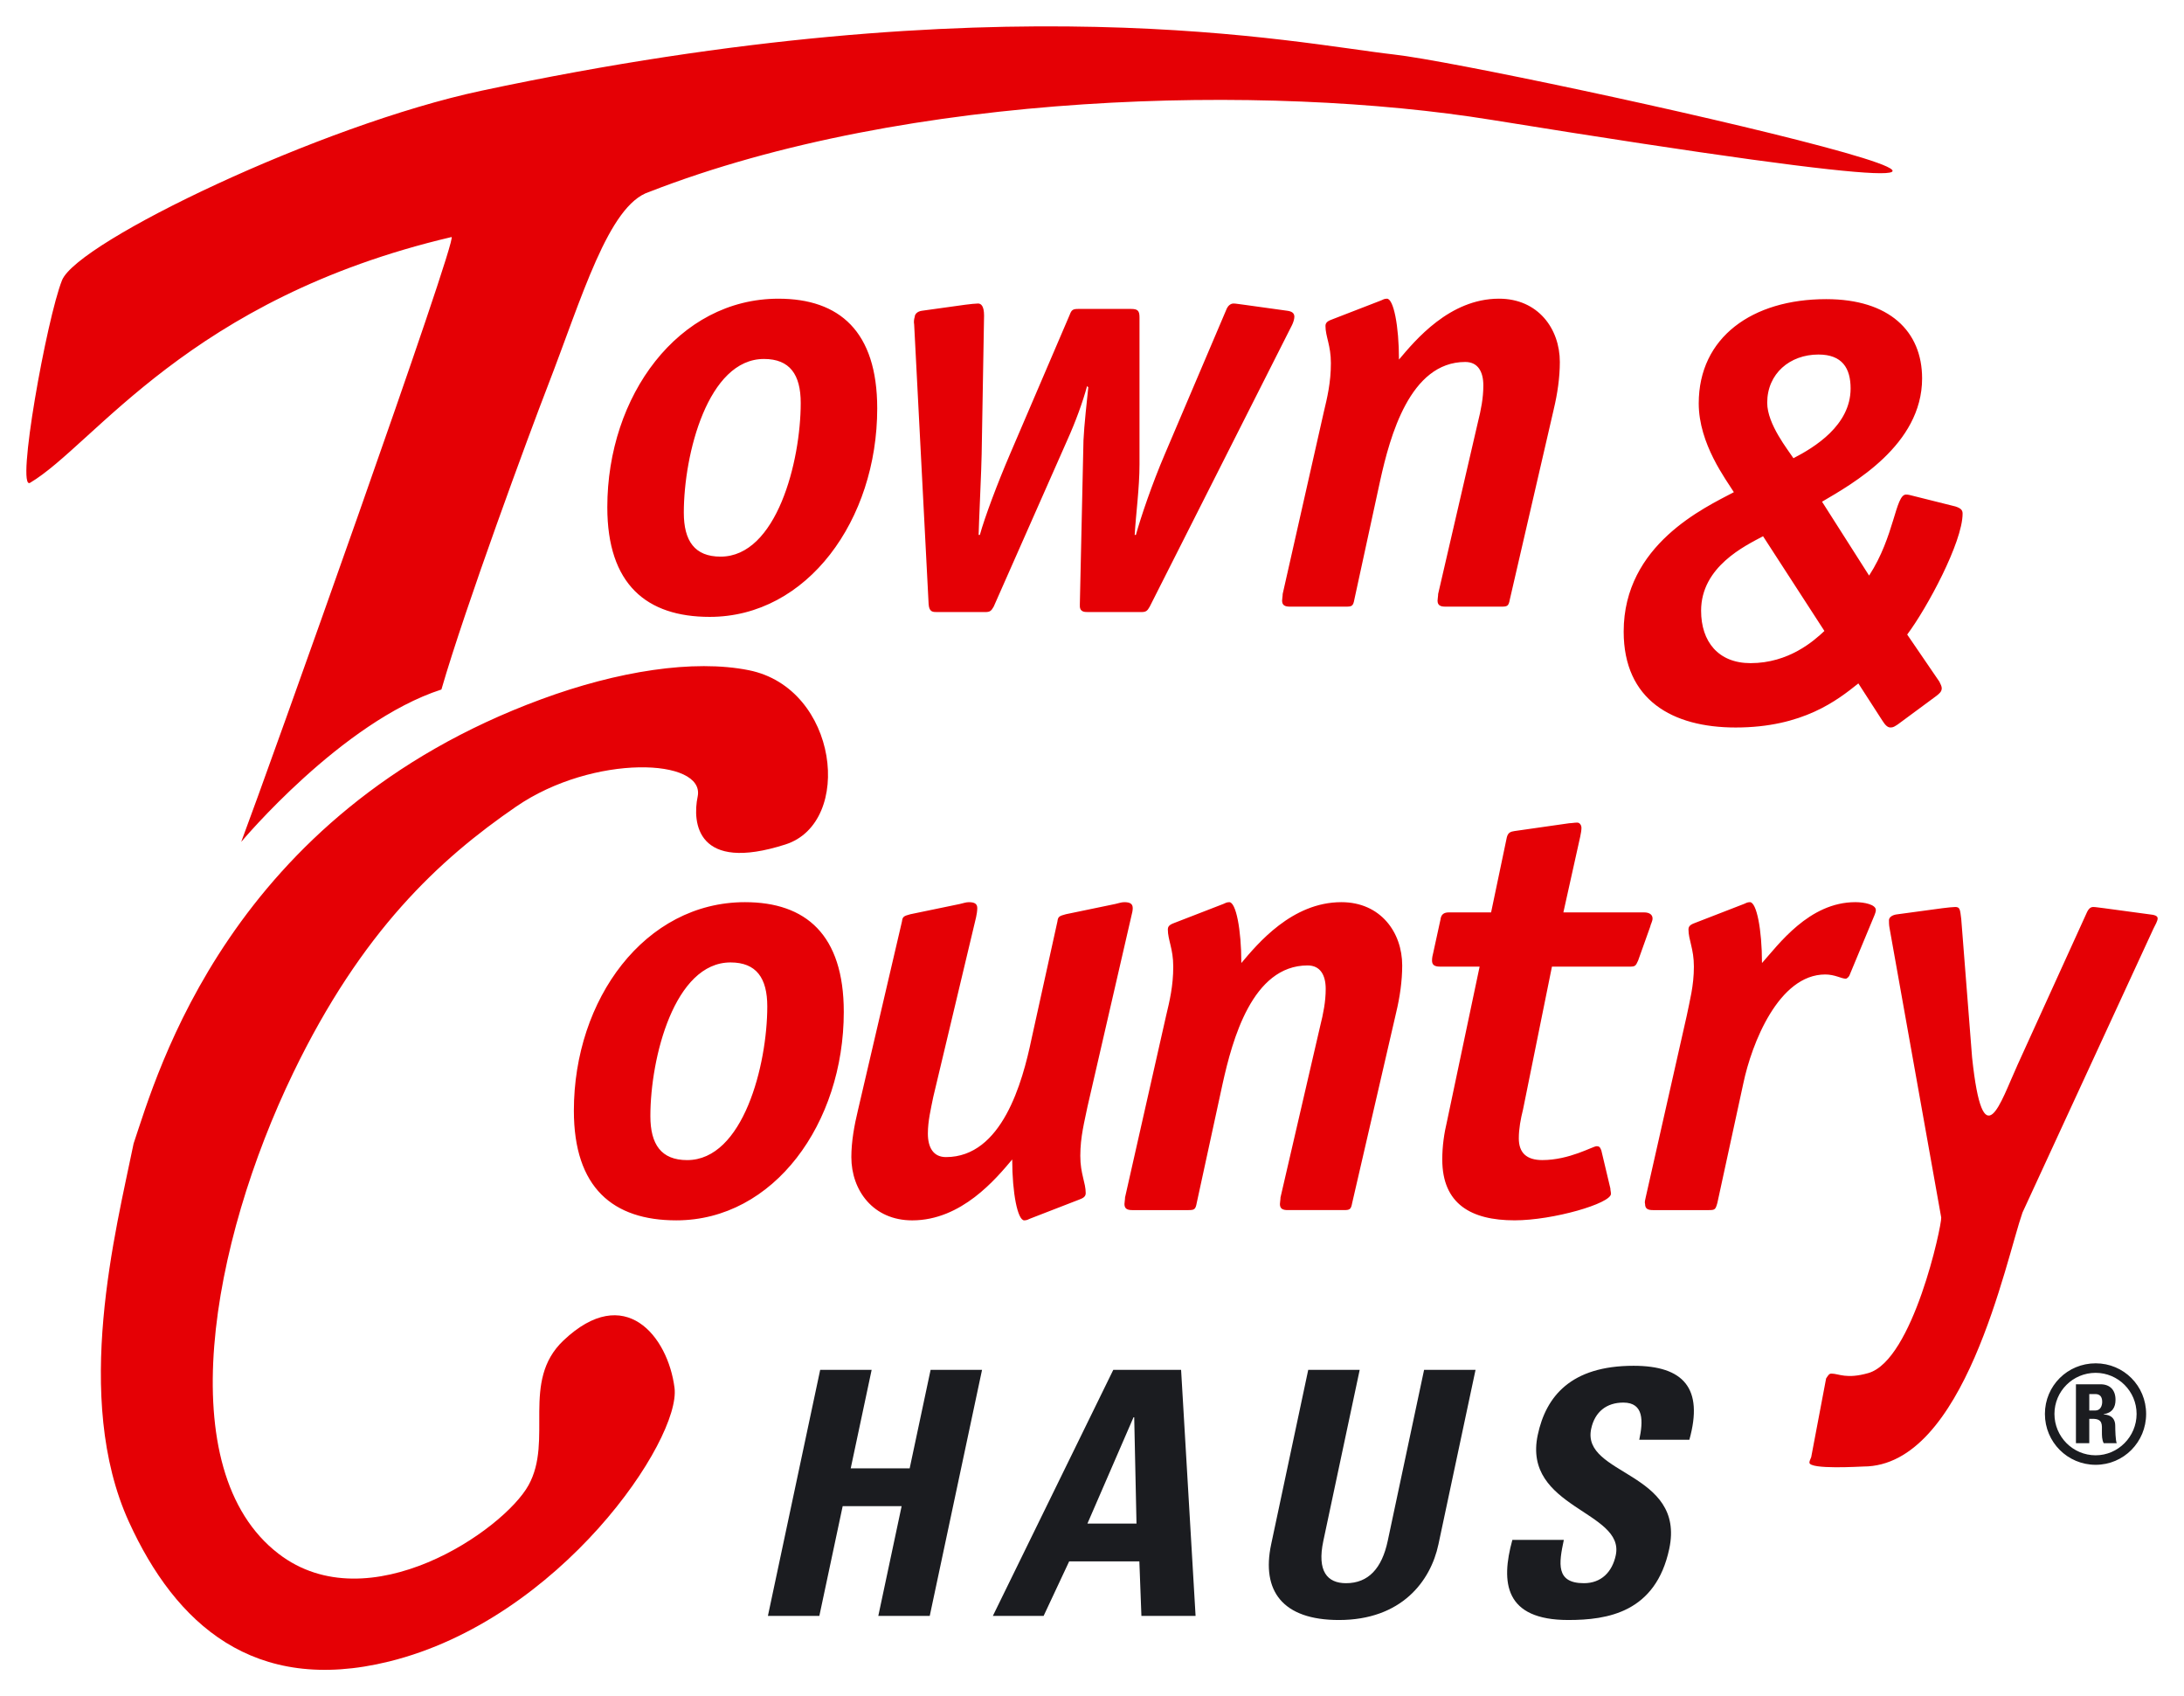
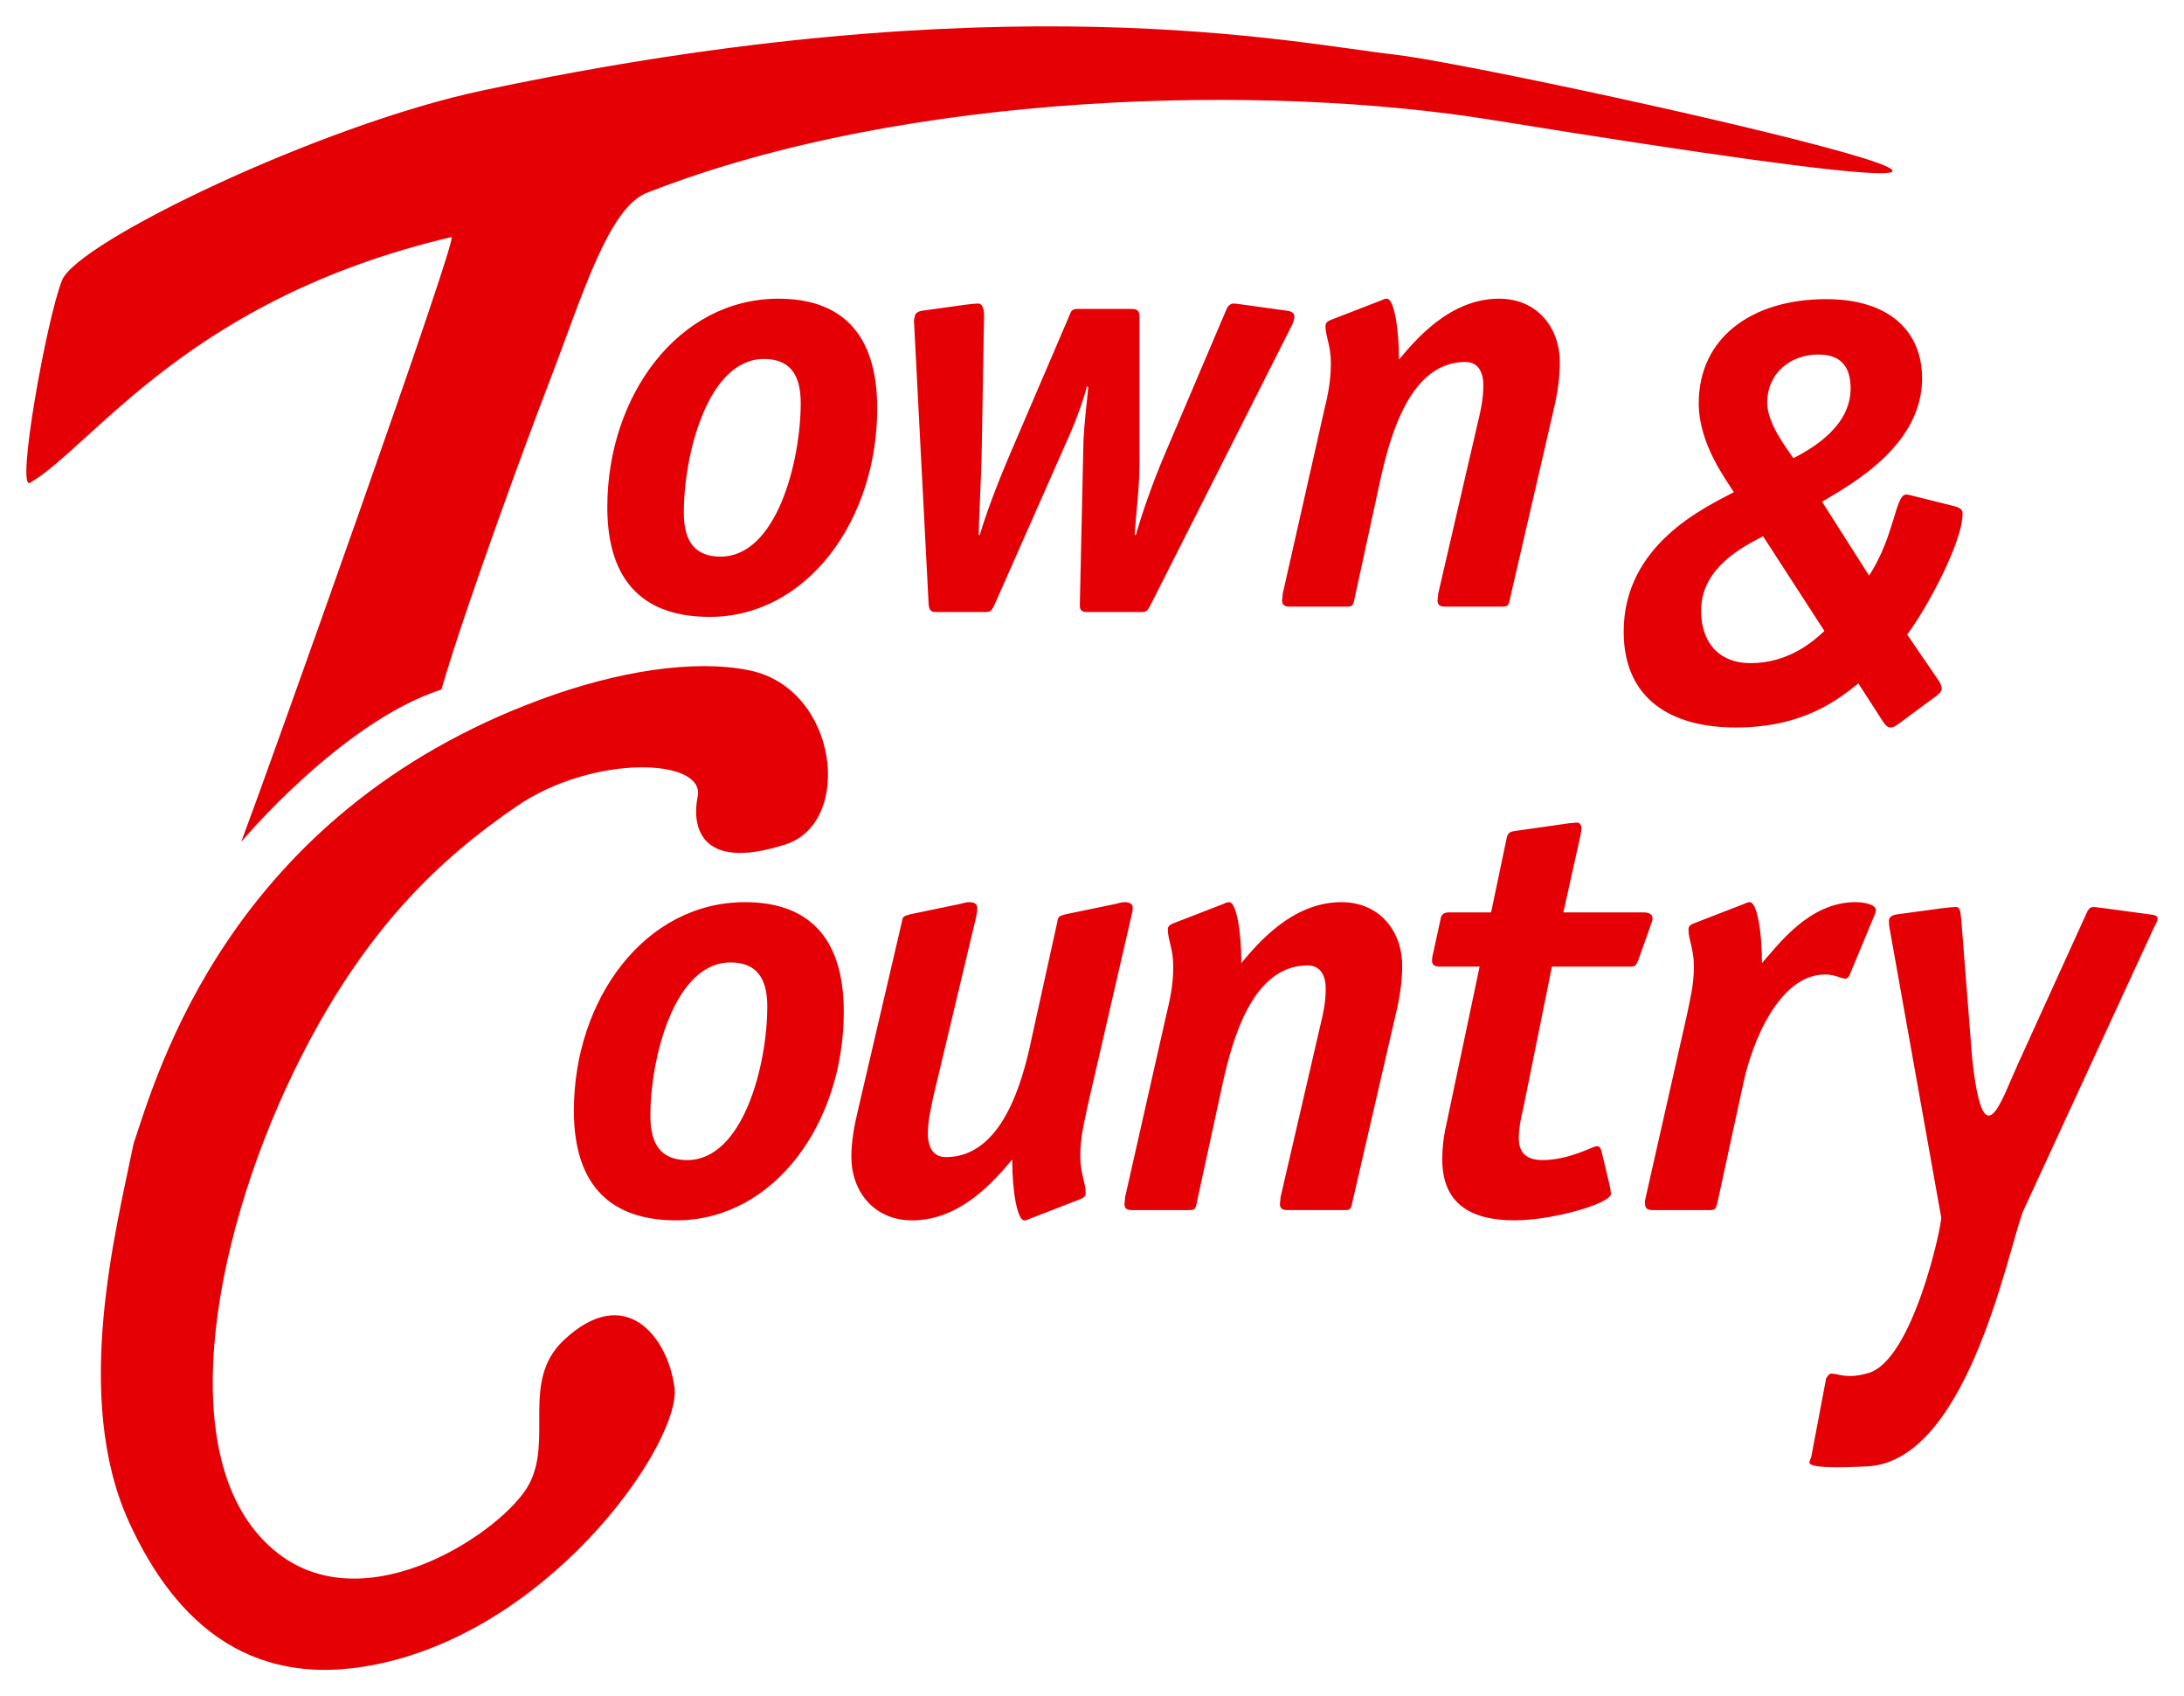
<svg xmlns="http://www.w3.org/2000/svg" version="1.1" width="414.465" height="321.83" id="svg3711">
  <defs id="defs3713" />
  <g transform="translate(-142.767,-371.447)" id="layer1">
-     <path d="m 459.548,665.305 c 3.12,-14.678 -16.702,-13.901 -14.818,-22.759 0.685,-3.235 2.932,-4.98 6.1,-4.98 3.945,0 3.769,3.558 3.028,7.048 l 9.507,0 c 2.721,-9.762 -1.092,-14.029 -10.598,-14.029 -11.897,0 -16.623,5.817 -18.177,13.124 -2.956,13.901 16.591,14.419 14.806,22.826 -0.673,3.168 -2.745,5.299 -6.044,5.299 -5.367,0 -4.761,-3.749 -3.813,-8.212 l -9.766,0 c -2.235,8.084 -1.482,15.196 10.61,15.196 7.435,0 16.595,-1.422 19.165,-13.515 m -46.528,-33.946 -6.901,32.46 c -1.1,5.172 -3.642,8.017 -7.909,8.017 -3.558,0 -5.534,-2.263 -4.311,-8.017 l 6.901,-32.46 -9.766,0 -7.036,33.106 c -1.869,8.793 2.124,14.356 12.857,14.356 11.893,0 17.408,-7.371 18.89,-14.356 l 7.04,-33.106 -9.766,0 z m -72.203,46.685 4.849,-10.347 13.32,0 0.39,10.347 10.28,0 -2.749,-46.685 -12.869,0 -22.854,46.685 9.634,0 z m 17.627,-17.523 -9.311,0 8.75,-20.173 0.127,0 0.434,20.173 z m -54.234,-10.475 3.972,-18.687 -9.766,0 -9.921,46.685 9.762,0 4.427,-20.822 11.188,0 -4.427,20.822 9.762,0 9.925,-46.685 -9.762,0 -3.972,18.687 -11.188,0 z m 236.257,-19.928 c -5.343,0 -9.63,4.259 -9.63,9.602 0,5.343 4.287,9.654 9.63,9.654 5.319,0 9.578,-4.311 9.578,-9.654 0,-5.343 -4.259,-9.602 -9.578,-9.602 m 0,17.451 c -4.335,0 -7.821,-3.538 -7.821,-7.849 0,-4.311 3.486,-7.797 7.821,-7.797 4.259,0 7.769,3.486 7.769,7.797 0,4.311 -3.51,7.849 -7.769,7.849 m -1.211,-6.921 0.641,0 c 1.964,0 1.757,1.136 1.757,2.454 0,0.749 0,1.498 0.335,2.167 l 2.478,0 c -0.231,-0.466 -0.283,-2.554 -0.283,-3.279 0,-2.012 -1.654,-2.14 -2.195,-2.167 l 0,-0.052 c 1.653,-0.259 2.247,-1.315 2.247,-2.737 0,-1.909 -1.112,-2.94 -2.841,-2.94 l -4.67,0 0,11.176 2.53,0 0,-4.622 z m 0,-4.698 1.136,0 c 0.797,0 1.315,0.414 1.315,1.47 0,0.725 -0.311,1.653 -1.315,1.653 l -1.136,0 0,-3.124 z" id="path124" style="fill:#1b1c20;fill-opacity:1;fill-rule:nonzero;stroke:none" />
    <path d="m 246.709,444.697 c -3.506,9.04 -15.654,41.939 -20.173,57.574 -18.946,6.124 -37.991,28.91 -37.991,28.91 4.961,-13.16 41.342,-115.096 39.903,-114.757 -49.852,11.694 -67.738,39.349 -79.97,46.625 -2.745,1.634 3.14,-31.114 6.056,-38.421 2.913,-7.303 49.147,-29.476 79.559,-35.959 98.812,-21.057 154.605,-8.965 173.188,-6.885 20.742,2.323 190.221,40.15 18.527,12.403 -42.605,-6.885 -110.613,-5.518 -159.868,13.682 -7.722,2.498 -12.762,20.137 -19.232,36.827 m -79.459,215.542 c -10.77,-23.575 -2.482,-55.374 0.873,-71.826 4.462,-13.228 18.121,-62.475 77.4,-84.305 14.455,-5.327 28.879,-7.598 39.361,-5.494 17.001,3.411 19.914,28.883 6.969,33.046 -16.882,5.431 -17.718,-4.132 -16.69,-9.064 1.522,-7.311 -19.834,-8.136 -34.445,1.893 -14.611,10.033 -29.313,23.643 -42.294,50.498 -15.615,32.297 -23.452,75.412 -2.785,91.273 17.089,13.112 42.676,-4.455 47.422,-13.001 4.761,-8.582 -1.51,-19.742 6.626,-27.464 11.65,-11.053 19.834,-0.833 21.085,8.973 1.247,9.801 -21.631,43.904 -54.179,51.928 -25.651,6.327 -40.501,-7.1 -49.342,-26.456 m 358.343,-86.634 c -3.199,6.977 -6.487,18.069 -8.574,-1.486 L 514.959,545.822 c -0.227,-1.829 -0.227,-2.287 -1.143,-2.287 -0.458,0 -1.486,0.115 -2.403,0.227 l -8.459,1.144 c -1.259,0.115 -1.713,0.685 -1.713,1.144 0,0.343 0,0.916 0.112,1.486 l 9.805,54.92 c 0.116,1.486 -5.367,27.09 -13.83,29.508 -4.18,1.191 -5.61,0.104 -6.981,0.104 -0.458,0 -0.574,0.231 -1.032,0.916 l -2.829,14.933 c -0.112,0.343 -0.339,0.685 -0.339,1.032 0,1.371 9.766,0.745 10.236,0.745 19.22,0 27.042,-39.202 30.197,-48.183 l 24.85,-53.86 c 0.347,-0.685 0.801,-1.486 0.801,-1.944 0,-0.458 -0.454,-0.685 -1.713,-0.801 l -8.463,-1.144 c -1.028,-0.112 -1.602,-0.227 -2.056,-0.227 -0.574,0 -0.916,0.458 -1.144,0.916 l -13.264,29.153 z m -51.997,3.43 c 1.602,-7.658 6.745,-20.695 15.551,-20.695 1.829,0 3.084,0.801 3.889,0.801 0.227,0 0.57,-0.343 0.685,-0.574 l 4.801,-11.547 c 0.112,-0.343 0.227,-0.57 0.227,-0.916 0,-1.028 -2.171,-1.486 -3.885,-1.486 -8.805,0 -14.638,8.12 -17.722,11.551 0,-6.403 -1.032,-11.551 -2.287,-11.551 -0.574,0 -0.801,0.231 -1.144,0.343 l -9.148,3.546 c -0.574,0.227 -1.371,0.458 -1.371,1.259 0,2.056 1.028,3.658 1.028,7.088 0,3.658 -0.801,6.518 -1.371,9.375 l -7.777,34.417 c -0.112,0.458 -0.227,0.912 -0.112,1.259 0,0.912 0.57,1.14 1.486,1.14 l 10.63,0 c 1.144,0 1.259,-0.112 1.602,-1.371 l 4.917,-22.639 z m -26.938,12.692 c -0.227,-0.574 -0.343,-0.801 -0.912,-0.801 -0.689,0 -5.148,2.63 -10.292,2.63 -2.972,0 -4.458,-1.371 -4.458,-4.116 0,-1.829 0.343,-3.658 0.801,-5.49 l 5.486,-27.098 14.75,0 c 1.028,0 1.144,-0.112 1.602,-1.144 l 2.287,-6.403 c 0.112,-0.57 0.454,-1.028 0.454,-1.598 0,-0.689 -0.57,-1.144 -1.602,-1.144 l -15.32,0 3.203,-14.407 c 0.112,-0.574 0.227,-1.144 0.227,-1.602 0,-0.574 -0.343,-1.028 -0.801,-1.028 -0.57,0 -1.028,0.115 -1.486,0.115 l -10.403,1.486 c -0.685,0.112 -1.259,0.227 -1.486,1.255 l -2.972,14.18 -8.005,0 c -0.916,0 -1.486,0.343 -1.602,1.371 l -1.371,6.287 c -0.115,0.458 -0.231,0.916 -0.231,1.486 0,0.801 0.458,1.143 1.486,1.143 l 7.546,0 -6.172,29.273 c -0.574,2.403 -0.916,4.801 -0.916,7.315 0,8.463 5.49,11.551 13.722,11.551 7.319,0 18.292,-3.203 18.292,-5.032 0,-0.343 -0.115,-0.685 -0.115,-1.028 l -1.713,-7.204 z m -38.935,-26.184 c 0.689,-2.857 1.144,-5.945 1.144,-8.917 0,-6.291 -4.116,-12.005 -11.547,-12.005 -9.375,0 -15.894,7.889 -18.981,11.547 0,-6.403 -1.028,-11.547 -2.287,-11.547 -0.57,0 -0.801,0.227 -1.144,0.343 l -9.144,3.542 c -0.574,0.231 -1.375,0.458 -1.375,1.259 0,2.06 1.028,3.658 1.028,7.088 0,3.662 -0.685,6.518 -1.371,9.375 l -7.777,34.417 c 0,0.458 -0.112,0.916 -0.112,1.259 0,0.912 0.57,1.143 1.486,1.143 l 10.634,0 c 1.144,0 1.371,-0.115 1.598,-1.371 l 4.917,-22.643 c 1.833,-8.232 5.602,-22.408 16.125,-22.408 2.399,0 3.431,1.829 3.431,4.458 0,2.403 -0.458,4.686 -1.032,6.973 l -7.546,32.588 c 0,0.458 -0.112,0.916 -0.112,1.259 0,0.912 0.57,1.143 1.486,1.143 l 10.634,0 c 1.14,0 1.371,-0.115 1.598,-1.371 l 8.347,-36.134 z M 302.894,563.43 c 0,-14.634 -7.204,-20.81 -18.75,-20.81 -18.981,0 -32.472,18.408 -32.472,39.561 0,14.634 7.431,20.81 19.436,20.81 18.523,0 31.787,-18.408 31.787,-39.561 m -29.727,28.129 c -4.917,0 -6.977,-2.976 -6.977,-8.351 0,-11.088 4.574,-29.153 15.208,-29.153 4.917,0 6.977,2.972 6.977,8.347 0,11.088 -4.578,29.157 -15.208,29.157 m 226.787,-83.437 c 0.566,0.904 1.016,1.355 1.582,1.355 0.566,0 0.793,-0.223 1.359,-0.566 l 7.343,-5.423 c 0.566,-0.454 1.02,-0.793 1.02,-1.47 0,-0.339 -0.227,-0.793 -0.454,-1.243 l -6.104,-8.933 c 3.733,-4.972 10.515,-17.519 10.515,-22.946 0,-0.677 -0.339,-1.016 -1.355,-1.355 l -8.14,-2.036 c -0.454,-0.112 -0.793,-0.223 -1.243,-0.223 -2.036,0 -2.148,7.909 -7.008,15.372 l -8.929,-14.017 c 5.761,-3.391 18.989,-10.738 18.989,-23.4 0,-8.929 -6.22,-15.033 -18.2,-15.033 -14.017,0 -24.189,7.232 -24.189,19.782 0,7.686 5.2,14.467 6.666,16.842 -5.538,2.936 -20.91,9.949 -20.91,26.452 0,12.997 9.268,18.197 21.252,18.197 12.77,0 19.328,-5.2 23.285,-8.363 l 4.522,7.008 z M 483.113,458.385 c -1.02,-1.582 -4.976,-6.443 -4.976,-10.515 0,-5.538 4.299,-9.156 9.722,-9.156 4.522,0 6.104,2.602 6.104,6.443 0,7.008 -6.893,11.192 -10.849,13.228 m 5.877,32.779 c -2.036,1.92 -6.781,6.104 -14.017,6.104 -6.104,0 -9.383,-4.068 -9.383,-9.945 0,-8.367 8.363,-12.324 11.758,-14.132 l 11.642,17.973 z M 437.638,449.043 c 0.685,-2.857 1.144,-5.945 1.144,-8.917 0,-6.291 -4.116,-12.009 -11.547,-12.009 -9.375,0 -15.894,7.893 -18.981,11.551 0,-6.403 -1.028,-11.551 -2.287,-11.551 -0.574,0 -0.801,0.231 -1.143,0.347 l -9.148,3.542 c -0.57,0.227 -1.371,0.458 -1.371,1.259 0,2.06 1.028,3.658 1.028,7.088 0,3.662 -0.685,6.518 -1.371,9.375 l -7.777,34.417 c 0,0.458 -0.112,0.916 -0.112,1.259 0,0.912 0.57,1.144 1.486,1.144 l 10.63,0 c 1.147,0 1.375,-0.115 1.602,-1.371 l 4.917,-22.643 c 1.833,-8.232 5.602,-22.408 16.125,-22.408 2.399,0 3.431,1.829 3.431,4.458 0,2.403 -0.458,4.686 -1.032,6.973 l -7.546,32.588 c 0,0.458 -0.112,0.916 -0.112,1.259 0,0.912 0.57,1.144 1.486,1.144 l 10.634,0 c 1.14,0 1.371,-0.115 1.598,-1.371 l 8.347,-36.134 z m -49.692,-15.892 c 0.227,-0.458 0.458,-1.144 0.458,-1.602 0,-0.685 -0.458,-1.028 -1.371,-1.143 l -8.236,-1.144 c -1.028,-0.115 -1.486,-0.227 -1.944,-0.227 -0.57,0 -1.028,0.458 -1.255,0.912 l -11.778,27.671 c -2.403,5.602 -4.574,12.005 -5.49,15.32 l -0.227,0 c 0.227,-4 0.912,-8.917 0.912,-13.375 l 0,-27.898 c 0,-1.259 -0.339,-1.602 -1.598,-1.602 l -10.06,0 c -1.032,0 -1.259,0.227 -1.602,1.144 l -11.32,26.412 c -2.403,5.602 -4.801,12.005 -5.718,15.32 l -0.231,0 c 0,-1.144 0.574,-13.491 0.574,-15.32 l 0.458,-26.297 c 0,-1.829 -0.574,-2.287 -1.143,-2.287 -0.458,0 -1.486,0.112 -2.403,0.227 l -8.232,1.144 c -0.912,0.115 -1.375,0.685 -1.375,1.143 -0.112,0.343 -0.227,0.912 -0.112,1.486 l 2.745,53.056 c 0.112,1.486 0.801,1.486 1.598,1.486 l 9.148,0 c 0.916,0 1.144,-0.231 1.602,-1.032 l 13.949,-31.556 c 1.602,-3.546 2.972,-7.319 3.773,-10.292 l 0.227,0.231 c -0.227,2.287 -0.797,7.315 -0.912,10.06 l -0.689,31.102 c -0.112,1.486 0.805,1.486 1.602,1.486 l 10.064,0 c 0.912,0 1.144,-0.231 1.598,-1.032 L 387.945,433.151 z m -78.706,15.779 c 0,-14.635 -7.204,-20.81 -18.75,-20.81 -18.981,0 -32.472,18.408 -32.472,39.561 0,14.634 7.431,20.81 19.436,20.81 18.523,0 31.787,-18.408 31.787,-39.561 m -29.727,28.129 c -4.917,0 -6.977,-2.976 -6.977,-8.351 0,-11.088 4.574,-29.153 15.208,-29.153 4.917,0 6.977,2.972 6.977,8.347 0,11.088 -4.578,29.157 -15.208,29.157 M 347.437,599.103 c 0.57,-0.227 1.371,-0.458 1.371,-1.259 0,-2.056 -1.028,-3.658 -1.028,-7.088 0,-3.658 0.801,-6.518 1.371,-9.375 l 8.347,-36.246 c 0.115,-0.458 0.231,-0.912 0.231,-1.375 0,-0.797 -0.458,-1.14 -1.602,-1.14 -0.574,0 -1.144,0.227 -1.717,0.343 l -9.375,1.944 c -1.255,0.339 -1.486,0.454 -1.598,1.371 l -4.917,22.296 c -1.717,8.232 -5.602,22.412 -16.236,22.412 -2.403,0 -3.431,-1.833 -3.431,-4.462 0,-2.399 0.57,-4.686 1.028,-6.973 l 8.12,-34.074 c 0.112,-0.458 0.227,-1.255 0.227,-1.717 0,-0.797 -0.458,-1.14 -1.602,-1.14 -0.57,0 -1.143,0.227 -1.713,0.343 l -9.379,1.944 c -1.255,0.339 -1.486,0.454 -1.598,1.371 l -8.347,35.787 c -0.689,2.857 -1.259,5.945 -1.259,8.921 0,6.287 4.116,12.005 11.551,12.005 9.375,0 15.89,-7.893 18.977,-11.551 0,6.403 1.032,11.551 2.287,11.551 0.574,0 0.801,-0.231 1.143,-0.343 l 9.148,-3.546 z" id="path132" style="fill:#e50005;fill-opacity:1;fill-rule:nonzero;stroke:none" />
  </g>
</svg>